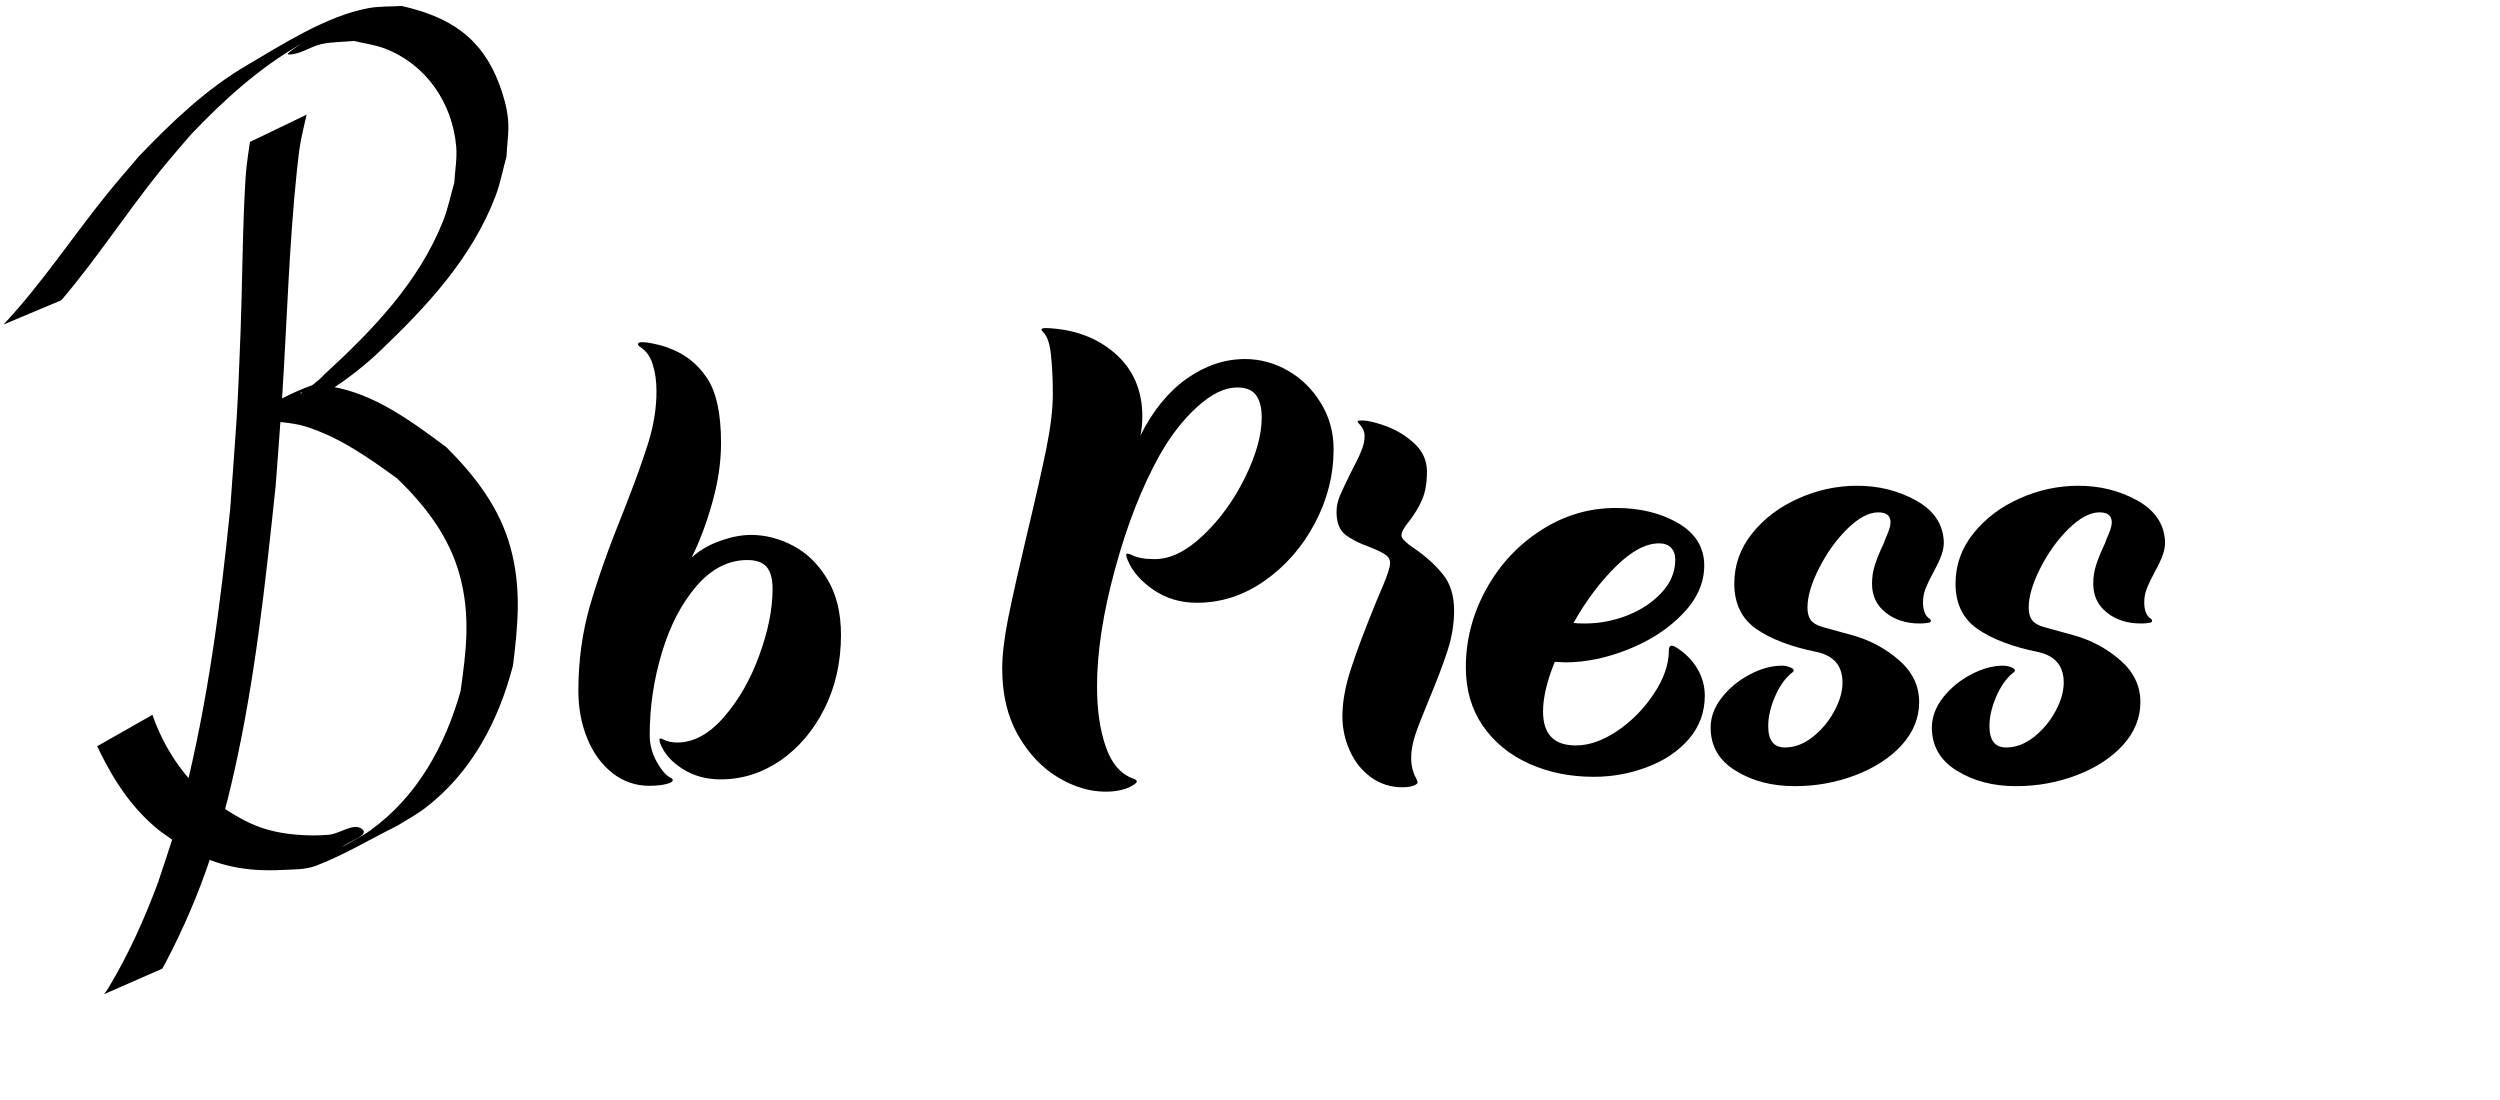
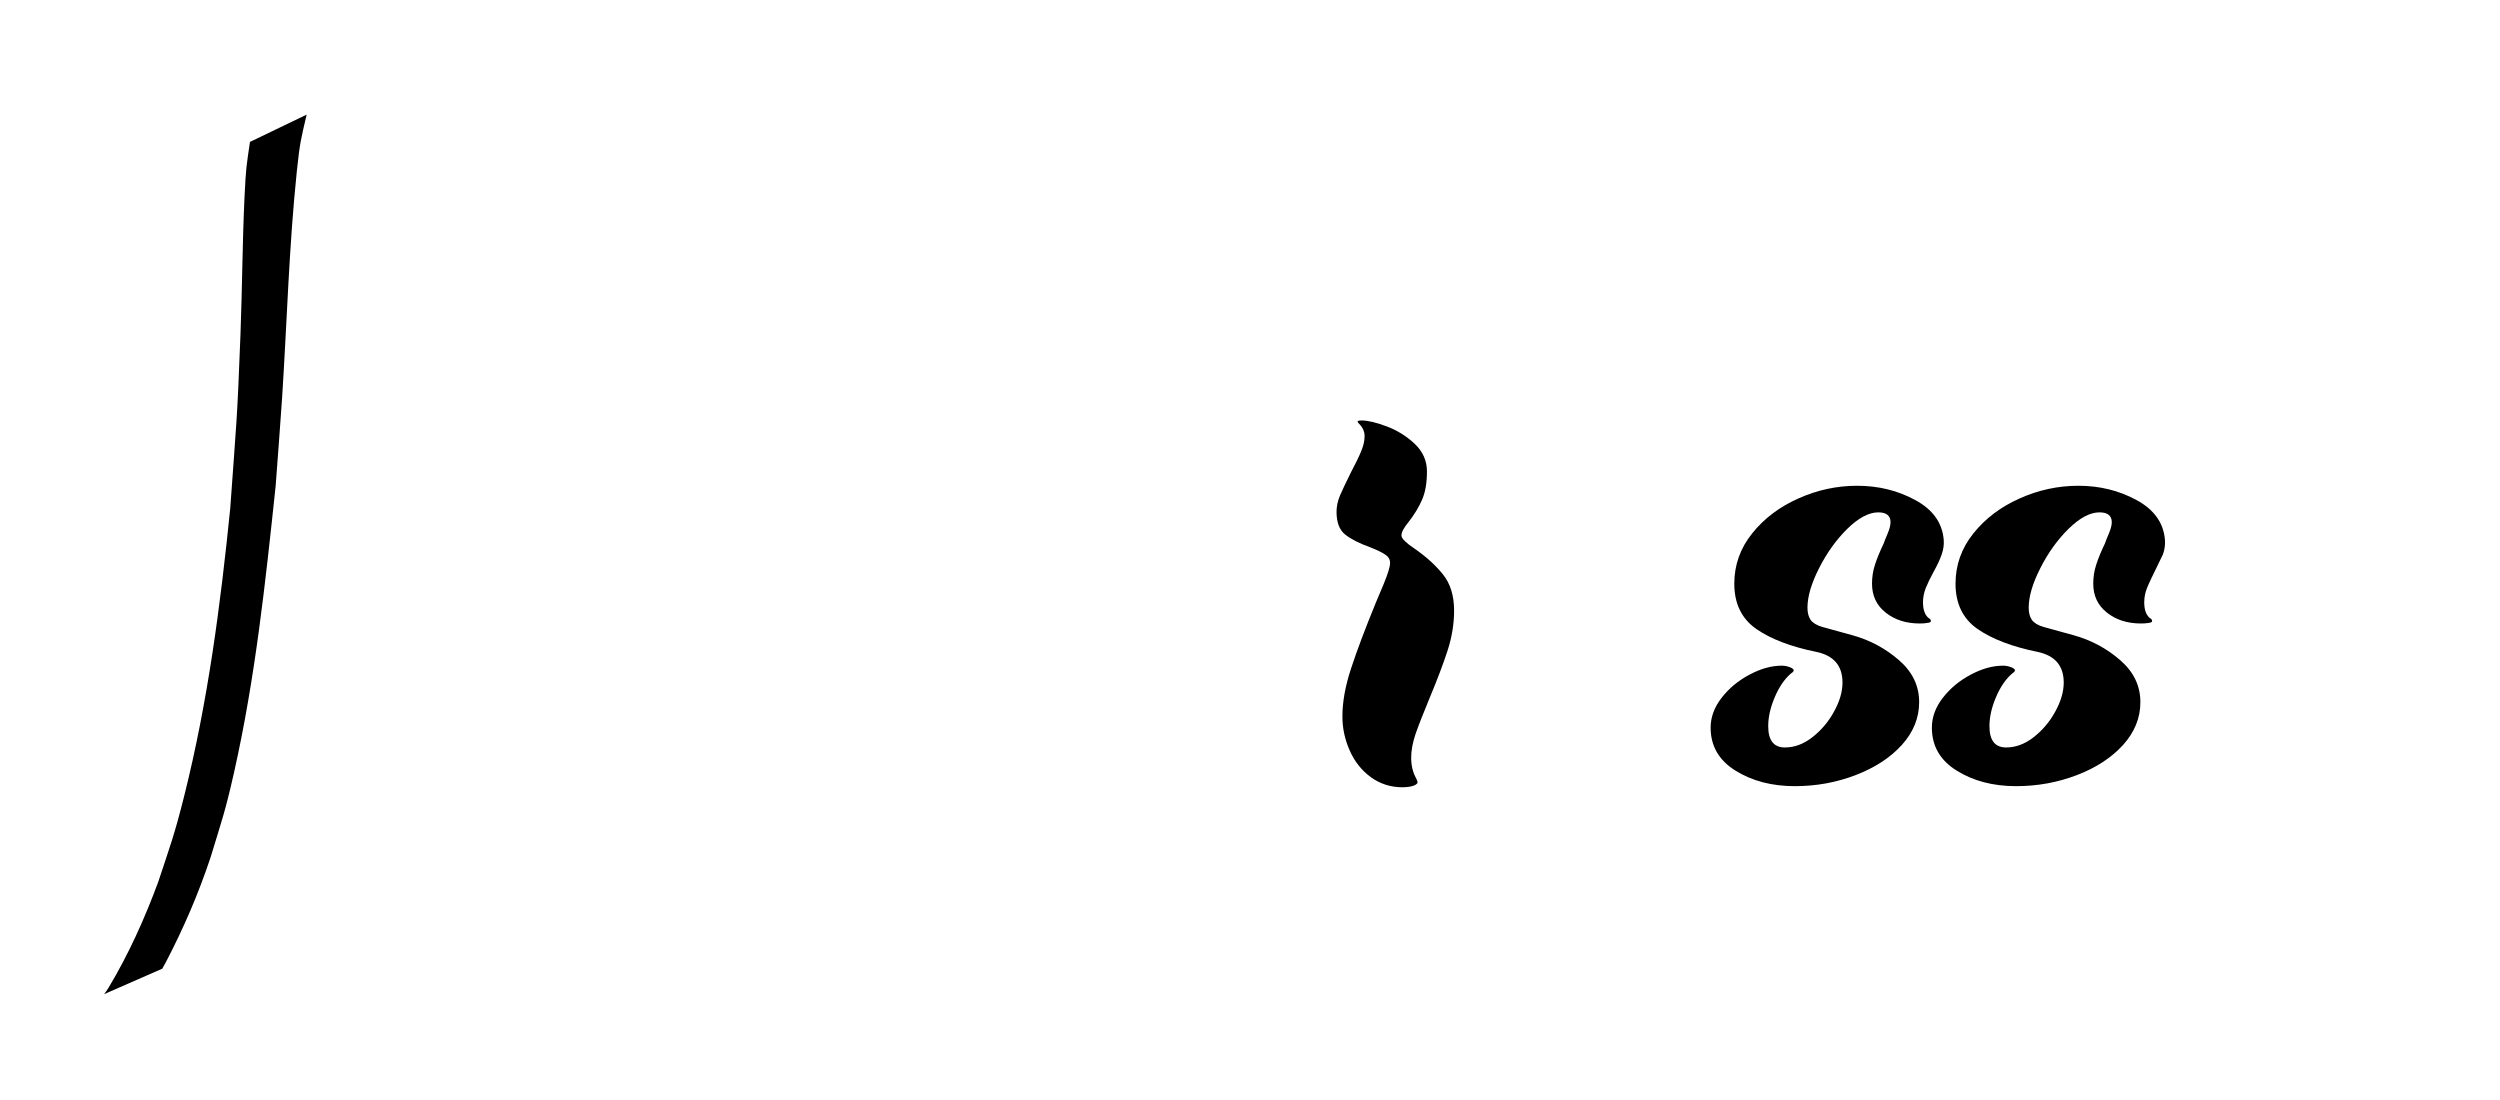
<svg xmlns="http://www.w3.org/2000/svg" width="284" zoomAndPan="magnify" viewBox="0 0 212.88 93.75" height="125" preserveAspectRatio="xMidYMid meet" version="1.0">
  <defs>
    <g />
    <clipPath id="8e726dd41d">
-       <path d="M 0.223 0 L 44.355 0 L 44.355 75 L 0.223 75 Z M 0.223 0 " clip-rule="nonzero" />
-     </clipPath>
+       </clipPath>
  </defs>
  <path fill="#000000" d="M 21.238 12.09 C 20.938 14.156 20.898 14.191 20.773 16.789 C 20.59 20.676 20.578 24.57 20.43 28.457 C 20.145 35.977 20.094 35.766 19.555 43.328 C 18.723 51.562 17.648 59.801 15.629 67.836 C 14.785 71.191 14.465 71.98 13.422 75.137 C 12.27 78.254 10.898 81.309 9.184 84.16 C 8.91 84.574 9.039 84.395 8.809 84.703 C 8.809 84.703 13.766 82.531 13.766 82.531 C 13.945 82.211 13.844 82.395 14.07 81.98 C 15.574 79.105 16.863 76.117 17.883 73.039 C 18.848 69.871 19.129 69.152 19.887 65.785 C 21.691 57.762 22.562 49.566 23.426 41.398 C 23.609 38.887 23.812 36.379 23.977 33.863 C 24.391 27.445 24.562 20.988 25.23 14.586 C 25.5 12.027 25.594 11.82 26.066 9.766 C 26.066 9.766 21.238 12.09 21.238 12.09 Z M 21.238 12.09 " fill-opacity="1" fill-rule="nonzero" />
  <g clip-path="url(#8e726dd41d)">
    <path fill="#000000" d="M 5.168 25.578 C 8.172 22.059 10.684 18.16 13.586 14.559 C 14.438 13.5 15.34 12.484 16.219 11.449 C 19.008 8.52 22.066 5.75 25.602 3.73 C 26.008 3.5 24.074 4.641 24.539 4.645 C 25.531 4.652 26.398 3.949 27.367 3.746 C 28.266 3.562 29.191 3.578 30.105 3.492 C 30.969 3.703 31.867 3.809 32.703 4.125 C 36.246 5.469 38.496 8.773 38.812 12.516 C 38.895 13.535 38.699 14.555 38.645 15.57 C 38.332 16.641 38.117 17.742 37.711 18.777 C 35.648 24.035 31.668 28.148 27.582 31.895 C 26.008 33.738 15.902 39.477 25.746 33.73 C 25.535 34.129 25.488 33.5 25.574 33.457 C 25.68 33.402 25.809 33.469 25.93 33.477 C 24.734 34.301 23.254 34.816 22.352 35.945 C 22.02 36.355 23.406 35.914 23.93 35.969 C 24.613 36.043 25.301 36.129 25.957 36.332 C 28.879 37.246 31.332 38.996 33.773 40.762 C 36.203 43.105 38.242 45.758 39.125 49.074 C 40.039 52.492 39.664 55.48 39.18 58.887 C 37.867 63.531 35.492 67.867 31.496 70.746 C 30.742 71.285 29.902 71.691 29.105 72.16 C 29.68 71.664 31.398 71.172 30.828 70.668 C 30.102 70.02 28.91 71.051 27.938 71.125 C 27.004 71.199 26.059 71.195 25.125 71.109 C 21.988 70.824 20.469 69.844 17.949 68.16 C 15.711 66.375 14.121 64.031 13.098 61.383 C 12.969 61.004 13.027 61.16 12.93 60.902 C 12.93 60.902 8.211 63.582 8.211 63.582 C 8.344 63.777 8.258 63.641 8.426 64.004 C 9.707 66.637 11.328 69.07 13.68 70.887 C 14.395 71.367 15.078 71.914 15.832 72.336 C 18.457 73.805 20.93 74.27 23.926 74.121 C 24.91 74.07 25.941 74.113 26.863 73.762 C 29.27 72.844 31.488 71.488 33.801 70.348 C 34.586 69.852 35.418 69.414 36.156 68.852 C 40.117 65.828 42.426 61.414 43.652 56.684 C 44.07 53.215 44.379 50.137 43.441 46.672 C 42.52 43.273 40.426 40.555 37.973 38.105 C 35.027 35.914 31.879 33.559 28.164 32.934 C 27.648 32.848 27.094 32.625 26.598 32.797 C 24.621 33.492 22.812 34.586 20.918 35.48 C 20.691 36.07 20.672 36.953 21.496 37.035 C 25.32 34.938 29.043 33.023 32.223 29.992 C 36.266 26.152 40.172 21.977 42.176 16.66 C 42.578 15.582 42.785 14.445 43.094 13.336 C 43.137 12.27 43.324 11.203 43.223 10.141 C 43.125 9.152 42.848 8.176 42.504 7.242 C 41.004 3.18 38.242 1.43 34.152 0.508 C 33.211 0.57 32.254 0.523 31.324 0.695 C 27.711 1.367 23.918 3.844 21.059 5.508 C 17.539 7.555 14.551 10.414 11.762 13.332 C 10.875 14.383 9.965 15.414 9.102 16.48 C 6.113 20.176 3.496 24.172 0.238 27.652 C 0.238 27.652 5.168 25.578 5.168 25.578 Z M 5.168 25.578 " fill-opacity="1" fill-rule="nonzero" />
  </g>
  <g fill="#000000" fill-opacity="1">
    <g transform="translate(48.842, 65.059)">
      <g>
-         <path d="M 15.078 -19.484 C 16.305 -19.484 17.504 -19.176 18.672 -18.562 C 19.848 -17.945 20.82 -16.992 21.594 -15.703 C 22.363 -14.422 22.75 -12.844 22.75 -10.969 C 22.75 -8.656 22.281 -6.562 21.344 -4.688 C 20.406 -2.82 19.156 -1.348 17.594 -0.266 C 16.031 0.805 14.328 1.344 12.484 1.344 C 11.254 1.344 10.172 1.039 9.234 0.438 C 8.297 -0.156 7.66 -0.891 7.328 -1.766 L 7.281 -2.016 C 7.281 -2.098 7.305 -2.141 7.359 -2.141 C 7.422 -2.141 7.508 -2.109 7.625 -2.047 C 7.957 -1.879 8.348 -1.797 8.797 -1.797 C 10.191 -1.797 11.516 -2.516 12.766 -3.953 C 14.023 -5.391 15.031 -7.141 15.781 -9.203 C 16.539 -11.273 16.922 -13.164 16.922 -14.875 C 16.922 -15.738 16.754 -16.363 16.422 -16.75 C 16.086 -17.145 15.539 -17.344 14.781 -17.344 C 13.164 -17.344 11.723 -16.609 10.453 -15.141 C 9.18 -13.672 8.195 -11.785 7.5 -9.484 C 6.801 -7.18 6.453 -4.828 6.453 -2.422 C 6.453 -1.641 6.645 -0.895 7.031 -0.188 C 7.426 0.52 7.805 0.973 8.172 1.172 C 8.504 1.336 8.504 1.492 8.172 1.641 C 7.773 1.805 7.188 1.891 6.406 1.891 C 5.238 1.891 4.191 1.523 3.266 0.797 C 2.348 0.066 1.633 -0.914 1.125 -2.156 C 0.625 -3.395 0.375 -4.742 0.375 -6.203 C 0.375 -8.742 0.703 -11.156 1.359 -13.438 C 2.016 -15.727 2.973 -18.426 4.234 -21.531 C 5.18 -23.938 5.883 -25.883 6.344 -27.375 C 6.801 -28.863 7.031 -30.312 7.031 -31.719 C 7.031 -32.582 6.922 -33.352 6.703 -34.031 C 6.484 -34.719 6.117 -35.211 5.609 -35.516 C 5.504 -35.609 5.453 -35.68 5.453 -35.734 C 5.453 -35.848 5.562 -35.906 5.781 -35.906 C 6.082 -35.906 6.457 -35.852 6.906 -35.75 C 7.352 -35.656 7.758 -35.535 8.125 -35.391 C 9.469 -34.891 10.535 -34.047 11.328 -32.859 C 12.129 -31.672 12.531 -29.82 12.531 -27.312 C 12.531 -25.664 12.273 -23.953 11.766 -22.172 C 11.266 -20.398 10.68 -18.859 10.016 -17.547 C 10.68 -18.16 11.488 -18.633 12.438 -18.969 C 13.383 -19.312 14.266 -19.484 15.078 -19.484 Z M 15.078 -19.484 " />
-       </g>
+         </g>
    </g>
    <g transform="translate(72.09, 65.059)">
      <g />
    </g>
    <g transform="translate(84.657, 65.059)">
      <g>
-         <path d="M 4.406 -37.109 C 6.77 -37.023 8.727 -36.305 10.281 -34.953 C 11.832 -33.598 12.609 -31.805 12.609 -29.578 C 12.609 -28.961 12.551 -28.414 12.438 -27.938 C 13.5 -30.062 14.816 -31.68 16.391 -32.797 C 17.973 -33.91 19.629 -34.469 21.359 -34.469 C 22.648 -34.469 23.875 -34.133 25.031 -33.469 C 26.188 -32.801 27.117 -31.879 27.828 -30.703 C 28.547 -29.535 28.906 -28.223 28.906 -26.766 C 28.906 -24.586 28.375 -22.492 27.312 -20.484 C 26.25 -18.473 24.82 -16.836 23.031 -15.578 C 21.25 -14.328 19.328 -13.703 17.266 -13.703 C 15.867 -13.703 14.629 -14.07 13.547 -14.812 C 12.473 -15.551 11.742 -16.395 11.359 -17.344 C 11.273 -17.562 11.234 -17.703 11.234 -17.766 C 11.234 -17.848 11.273 -17.891 11.359 -17.891 C 11.441 -17.891 11.566 -17.848 11.734 -17.766 C 12.18 -17.535 12.82 -17.422 13.656 -17.422 C 15 -17.422 16.379 -18.098 17.797 -19.453 C 19.223 -20.805 20.41 -22.445 21.359 -24.375 C 22.305 -26.301 22.781 -28.004 22.781 -29.484 C 22.781 -30.328 22.617 -30.961 22.297 -31.391 C 21.984 -31.828 21.445 -32.047 20.688 -32.047 C 19.633 -32.047 18.504 -31.5 17.297 -30.406 C 16.098 -29.32 15.023 -27.941 14.078 -26.266 C 12.566 -23.555 11.301 -20.32 10.281 -16.562 C 9.258 -12.812 8.75 -9.484 8.75 -6.578 C 8.75 -4.598 8.992 -2.895 9.484 -1.469 C 9.973 -0.039 10.734 0.863 11.766 1.25 C 12.016 1.332 12.141 1.422 12.141 1.516 C 12.141 1.598 12.031 1.707 11.812 1.844 C 11.227 2.207 10.445 2.391 9.469 2.391 C 8.125 2.391 6.773 1.984 5.422 1.172 C 4.066 0.359 2.938 -0.832 2.031 -2.406 C 1.125 -3.988 0.672 -5.879 0.672 -8.078 C 0.672 -9.254 0.844 -10.707 1.188 -12.438 C 1.539 -14.164 2.066 -16.516 2.766 -19.484 C 3.516 -22.609 4.07 -25.07 4.438 -26.875 C 4.801 -28.676 4.984 -30.219 4.984 -31.5 C 4.984 -32.727 4.93 -33.82 4.828 -34.781 C 4.734 -35.75 4.52 -36.398 4.188 -36.734 C 4.07 -36.848 4.016 -36.93 4.016 -36.984 C 4.016 -37.066 4.145 -37.109 4.406 -37.109 Z M 4.406 -37.109 " />
-       </g>
+         </g>
    </g>
  </g>
  <g fill="#000000" fill-opacity="1">
    <g transform="translate(113.141, 65.059)">
      <g>
        <path d="M 2.594 -28.953 C 2.508 -29.035 2.469 -29.102 2.469 -29.156 C 2.469 -29.207 2.582 -29.234 2.812 -29.234 C 3.344 -29.234 4.051 -29.066 4.938 -28.734 C 5.832 -28.398 6.629 -27.906 7.328 -27.25 C 8.023 -26.594 8.375 -25.805 8.375 -24.891 C 8.375 -23.91 8.234 -23.102 7.953 -22.469 C 7.68 -21.844 7.305 -21.223 6.828 -20.609 C 6.41 -20.109 6.203 -19.719 6.203 -19.438 C 6.203 -19.301 6.305 -19.133 6.516 -18.938 C 6.723 -18.738 6.977 -18.539 7.281 -18.344 C 8.289 -17.645 9.109 -16.906 9.734 -16.125 C 10.367 -15.344 10.688 -14.312 10.688 -13.031 C 10.688 -11.914 10.504 -10.789 10.141 -9.656 C 9.773 -8.52 9.242 -7.117 8.547 -5.453 C 8.047 -4.242 7.664 -3.27 7.406 -2.531 C 7.156 -1.789 7.031 -1.113 7.031 -0.5 C 7.031 0.164 7.172 0.75 7.453 1.25 C 7.535 1.426 7.578 1.539 7.578 1.594 C 7.578 1.676 7.492 1.758 7.328 1.844 C 7.078 1.957 6.727 2.016 6.281 2.016 C 5.281 2.016 4.383 1.727 3.594 1.156 C 2.812 0.582 2.211 -0.172 1.797 -1.109 C 1.379 -2.047 1.172 -3.016 1.172 -4.016 C 1.172 -5.242 1.414 -6.602 1.906 -8.094 C 2.395 -9.594 3.098 -11.461 4.016 -13.703 C 4.098 -13.891 4.32 -14.422 4.688 -15.297 C 5.051 -16.18 5.234 -16.781 5.234 -17.094 C 5.234 -17.395 5.094 -17.633 4.812 -17.812 C 4.539 -18 4.109 -18.207 3.516 -18.438 C 2.598 -18.77 1.895 -19.129 1.406 -19.516 C 0.914 -19.91 0.672 -20.555 0.672 -21.453 C 0.672 -21.898 0.766 -22.352 0.953 -22.812 C 1.148 -23.27 1.461 -23.93 1.891 -24.797 C 2.305 -25.578 2.602 -26.191 2.781 -26.641 C 2.969 -27.086 3.062 -27.508 3.062 -27.906 C 3.062 -28.289 2.906 -28.641 2.594 -28.953 Z M 2.594 -28.953 " />
      </g>
    </g>
  </g>
  <g fill="#000000" fill-opacity="1">
    <g transform="translate(124.032, 65.059)">
      <g>
-         <path d="M 18.688 -9.922 C 19.488 -9.422 20.098 -8.812 20.516 -8.094 C 20.941 -7.383 21.156 -6.613 21.156 -5.781 C 21.156 -4.383 20.707 -3.16 19.812 -2.109 C 18.914 -1.066 17.738 -0.27 16.281 0.281 C 14.832 0.844 13.301 1.125 11.688 1.125 C 9.676 1.125 7.836 0.75 6.172 0 C 4.516 -0.75 3.203 -1.828 2.234 -3.234 C 1.273 -4.648 0.797 -6.305 0.797 -8.203 C 0.797 -10.523 1.367 -12.734 2.516 -14.828 C 3.66 -16.922 5.219 -18.602 7.188 -19.875 C 9.156 -21.145 11.285 -21.781 13.578 -21.781 C 15.641 -21.781 17.41 -21.348 18.891 -20.484 C 20.367 -19.617 21.109 -18.414 21.109 -16.875 C 21.109 -15.395 20.492 -14.02 19.266 -12.75 C 18.035 -11.477 16.492 -10.473 14.641 -9.734 C 12.785 -8.992 10.992 -8.625 9.266 -8.625 L 8.375 -8.672 C 7.707 -7.023 7.375 -5.613 7.375 -4.438 C 7.375 -2.508 8.305 -1.547 10.172 -1.547 C 11.297 -1.547 12.477 -1.961 13.719 -2.797 C 14.957 -3.641 15.992 -4.695 16.828 -5.969 C 17.672 -7.238 18.094 -8.461 18.094 -9.641 C 18.094 -9.91 18.176 -10.047 18.344 -10.047 C 18.426 -10.047 18.539 -10.004 18.688 -9.922 Z M 17.266 -18.766 C 16.141 -18.766 14.914 -18.113 13.594 -16.812 C 12.27 -15.52 11.062 -13.91 9.969 -11.984 C 10.195 -11.953 10.52 -11.938 10.938 -11.938 C 12.188 -11.938 13.406 -12.172 14.594 -12.641 C 15.781 -13.117 16.75 -13.77 17.5 -14.594 C 18.258 -15.414 18.641 -16.348 18.641 -17.391 C 18.641 -17.805 18.52 -18.141 18.281 -18.391 C 18.039 -18.641 17.703 -18.766 17.266 -18.766 Z M 17.266 -18.766 " />
-       </g>
+         </g>
    </g>
  </g>
  <g fill="#000000" fill-opacity="1">
    <g transform="translate(146.233, 65.059)">
      <g>
        <path d="M 11.938 -23.672 C 13.75 -23.672 15.398 -23.266 16.891 -22.453 C 18.391 -21.641 19.195 -20.508 19.312 -19.062 C 19.344 -18.645 19.285 -18.234 19.141 -17.828 C 19.004 -17.422 18.781 -16.938 18.469 -16.375 C 18.164 -15.82 17.938 -15.348 17.781 -14.953 C 17.625 -14.566 17.547 -14.16 17.547 -13.734 C 17.547 -13.117 17.703 -12.676 18.016 -12.406 C 18.148 -12.344 18.219 -12.254 18.219 -12.141 C 18.219 -12.055 18.109 -12.004 17.891 -11.984 C 17.742 -11.953 17.535 -11.938 17.266 -11.938 C 16.117 -11.938 15.156 -12.242 14.375 -12.859 C 13.594 -13.473 13.203 -14.297 13.203 -15.328 C 13.203 -15.891 13.285 -16.426 13.453 -16.938 C 13.617 -17.457 13.867 -18.066 14.203 -18.766 C 14.254 -18.93 14.363 -19.207 14.531 -19.594 C 14.695 -19.988 14.781 -20.312 14.781 -20.562 C 14.781 -21.125 14.43 -21.406 13.734 -21.406 C 12.93 -21.406 12.051 -20.938 11.094 -20 C 10.145 -19.062 9.344 -17.941 8.688 -16.641 C 8.031 -15.348 7.703 -14.227 7.703 -13.281 C 7.703 -12.863 7.789 -12.52 7.969 -12.25 C 8.156 -11.988 8.488 -11.785 8.969 -11.641 C 9.188 -11.586 10.039 -11.352 11.531 -10.938 C 13.031 -10.52 14.352 -9.812 15.5 -8.812 C 16.645 -7.82 17.219 -6.629 17.219 -5.234 C 17.219 -3.891 16.723 -2.672 15.734 -1.578 C 14.742 -0.492 13.43 0.359 11.797 0.984 C 10.16 1.609 8.438 1.922 6.625 1.922 C 4.664 1.922 2.977 1.477 1.562 0.594 C 0.156 -0.281 -0.547 -1.5 -0.547 -3.062 C -0.547 -3.957 -0.234 -4.805 0.391 -5.609 C 1.023 -6.422 1.816 -7.078 2.766 -7.578 C 3.711 -8.086 4.633 -8.344 5.531 -8.344 C 5.75 -8.344 5.984 -8.297 6.234 -8.203 C 6.43 -8.117 6.531 -8.035 6.531 -7.953 C 6.531 -7.867 6.461 -7.785 6.328 -7.703 C 5.766 -7.234 5.297 -6.555 4.922 -5.672 C 4.547 -4.797 4.359 -3.969 4.359 -3.188 C 4.359 -1.977 4.832 -1.375 5.781 -1.375 C 6.594 -1.375 7.375 -1.664 8.125 -2.25 C 8.883 -2.844 9.5 -3.57 9.969 -4.438 C 10.445 -5.301 10.688 -6.125 10.688 -6.906 C 10.688 -8.332 9.945 -9.203 8.469 -9.516 C 6.312 -9.953 4.602 -10.602 3.344 -11.469 C 2.094 -12.344 1.469 -13.629 1.469 -15.328 C 1.469 -16.922 1.977 -18.352 3 -19.625 C 4.02 -20.895 5.332 -21.883 6.938 -22.594 C 8.539 -23.312 10.207 -23.672 11.938 -23.672 Z M 11.938 -23.672 " />
      </g>
    </g>
  </g>
  <g fill="#000000" fill-opacity="1">
    <g transform="translate(165.082, 65.059)">
      <g>
-         <path d="M 11.938 -23.672 C 13.75 -23.672 15.398 -23.266 16.891 -22.453 C 18.391 -21.641 19.195 -20.508 19.312 -19.062 C 19.344 -18.645 19.285 -18.234 19.141 -17.828 C 19.004 -17.422 18.781 -16.938 18.469 -16.375 C 18.164 -15.82 17.938 -15.348 17.781 -14.953 C 17.625 -14.566 17.547 -14.16 17.547 -13.734 C 17.547 -13.117 17.703 -12.676 18.016 -12.406 C 18.148 -12.344 18.219 -12.254 18.219 -12.141 C 18.219 -12.055 18.109 -12.004 17.891 -11.984 C 17.742 -11.953 17.535 -11.938 17.266 -11.938 C 16.117 -11.938 15.156 -12.242 14.375 -12.859 C 13.594 -13.473 13.203 -14.297 13.203 -15.328 C 13.203 -15.891 13.285 -16.426 13.453 -16.938 C 13.617 -17.457 13.867 -18.066 14.203 -18.766 C 14.254 -18.93 14.363 -19.207 14.531 -19.594 C 14.695 -19.988 14.781 -20.312 14.781 -20.562 C 14.781 -21.125 14.43 -21.406 13.734 -21.406 C 12.93 -21.406 12.051 -20.938 11.094 -20 C 10.145 -19.062 9.344 -17.941 8.688 -16.641 C 8.031 -15.348 7.703 -14.227 7.703 -13.281 C 7.703 -12.863 7.789 -12.52 7.969 -12.25 C 8.156 -11.988 8.488 -11.785 8.969 -11.641 C 9.188 -11.586 10.039 -11.352 11.531 -10.938 C 13.031 -10.52 14.352 -9.812 15.5 -8.812 C 16.645 -7.82 17.219 -6.629 17.219 -5.234 C 17.219 -3.891 16.723 -2.672 15.734 -1.578 C 14.742 -0.492 13.43 0.359 11.797 0.984 C 10.16 1.609 8.438 1.922 6.625 1.922 C 4.664 1.922 2.977 1.477 1.562 0.594 C 0.156 -0.281 -0.547 -1.5 -0.547 -3.062 C -0.547 -3.957 -0.234 -4.805 0.391 -5.609 C 1.023 -6.422 1.816 -7.078 2.766 -7.578 C 3.711 -8.086 4.633 -8.344 5.531 -8.344 C 5.75 -8.344 5.984 -8.297 6.234 -8.203 C 6.43 -8.117 6.531 -8.035 6.531 -7.953 C 6.531 -7.867 6.461 -7.785 6.328 -7.703 C 5.766 -7.234 5.297 -6.555 4.922 -5.672 C 4.547 -4.797 4.359 -3.969 4.359 -3.188 C 4.359 -1.977 4.832 -1.375 5.781 -1.375 C 6.594 -1.375 7.375 -1.664 8.125 -2.25 C 8.883 -2.844 9.5 -3.57 9.969 -4.438 C 10.445 -5.301 10.688 -6.125 10.688 -6.906 C 10.688 -8.332 9.945 -9.203 8.469 -9.516 C 6.312 -9.953 4.602 -10.602 3.344 -11.469 C 2.094 -12.344 1.469 -13.629 1.469 -15.328 C 1.469 -16.922 1.977 -18.352 3 -19.625 C 4.02 -20.895 5.332 -21.883 6.938 -22.594 C 8.539 -23.312 10.207 -23.672 11.938 -23.672 Z M 11.938 -23.672 " />
+         <path d="M 11.938 -23.672 C 13.75 -23.672 15.398 -23.266 16.891 -22.453 C 18.391 -21.641 19.195 -20.508 19.312 -19.062 C 19.344 -18.645 19.285 -18.234 19.141 -17.828 C 18.164 -15.82 17.938 -15.348 17.781 -14.953 C 17.625 -14.566 17.547 -14.16 17.547 -13.734 C 17.547 -13.117 17.703 -12.676 18.016 -12.406 C 18.148 -12.344 18.219 -12.254 18.219 -12.141 C 18.219 -12.055 18.109 -12.004 17.891 -11.984 C 17.742 -11.953 17.535 -11.938 17.266 -11.938 C 16.117 -11.938 15.156 -12.242 14.375 -12.859 C 13.594 -13.473 13.203 -14.297 13.203 -15.328 C 13.203 -15.891 13.285 -16.426 13.453 -16.938 C 13.617 -17.457 13.867 -18.066 14.203 -18.766 C 14.254 -18.93 14.363 -19.207 14.531 -19.594 C 14.695 -19.988 14.781 -20.312 14.781 -20.562 C 14.781 -21.125 14.43 -21.406 13.734 -21.406 C 12.93 -21.406 12.051 -20.938 11.094 -20 C 10.145 -19.062 9.344 -17.941 8.688 -16.641 C 8.031 -15.348 7.703 -14.227 7.703 -13.281 C 7.703 -12.863 7.789 -12.52 7.969 -12.25 C 8.156 -11.988 8.488 -11.785 8.969 -11.641 C 9.188 -11.586 10.039 -11.352 11.531 -10.938 C 13.031 -10.52 14.352 -9.812 15.5 -8.812 C 16.645 -7.82 17.219 -6.629 17.219 -5.234 C 17.219 -3.891 16.723 -2.672 15.734 -1.578 C 14.742 -0.492 13.43 0.359 11.797 0.984 C 10.16 1.609 8.438 1.922 6.625 1.922 C 4.664 1.922 2.977 1.477 1.562 0.594 C 0.156 -0.281 -0.547 -1.5 -0.547 -3.062 C -0.547 -3.957 -0.234 -4.805 0.391 -5.609 C 1.023 -6.422 1.816 -7.078 2.766 -7.578 C 3.711 -8.086 4.633 -8.344 5.531 -8.344 C 5.75 -8.344 5.984 -8.297 6.234 -8.203 C 6.43 -8.117 6.531 -8.035 6.531 -7.953 C 6.531 -7.867 6.461 -7.785 6.328 -7.703 C 5.766 -7.234 5.297 -6.555 4.922 -5.672 C 4.547 -4.797 4.359 -3.969 4.359 -3.188 C 4.359 -1.977 4.832 -1.375 5.781 -1.375 C 6.594 -1.375 7.375 -1.664 8.125 -2.25 C 8.883 -2.844 9.5 -3.57 9.969 -4.438 C 10.445 -5.301 10.688 -6.125 10.688 -6.906 C 10.688 -8.332 9.945 -9.203 8.469 -9.516 C 6.312 -9.953 4.602 -10.602 3.344 -11.469 C 2.094 -12.344 1.469 -13.629 1.469 -15.328 C 1.469 -16.922 1.977 -18.352 3 -19.625 C 4.02 -20.895 5.332 -21.883 6.938 -22.594 C 8.539 -23.312 10.207 -23.672 11.938 -23.672 Z M 11.938 -23.672 " />
      </g>
    </g>
  </g>
</svg>